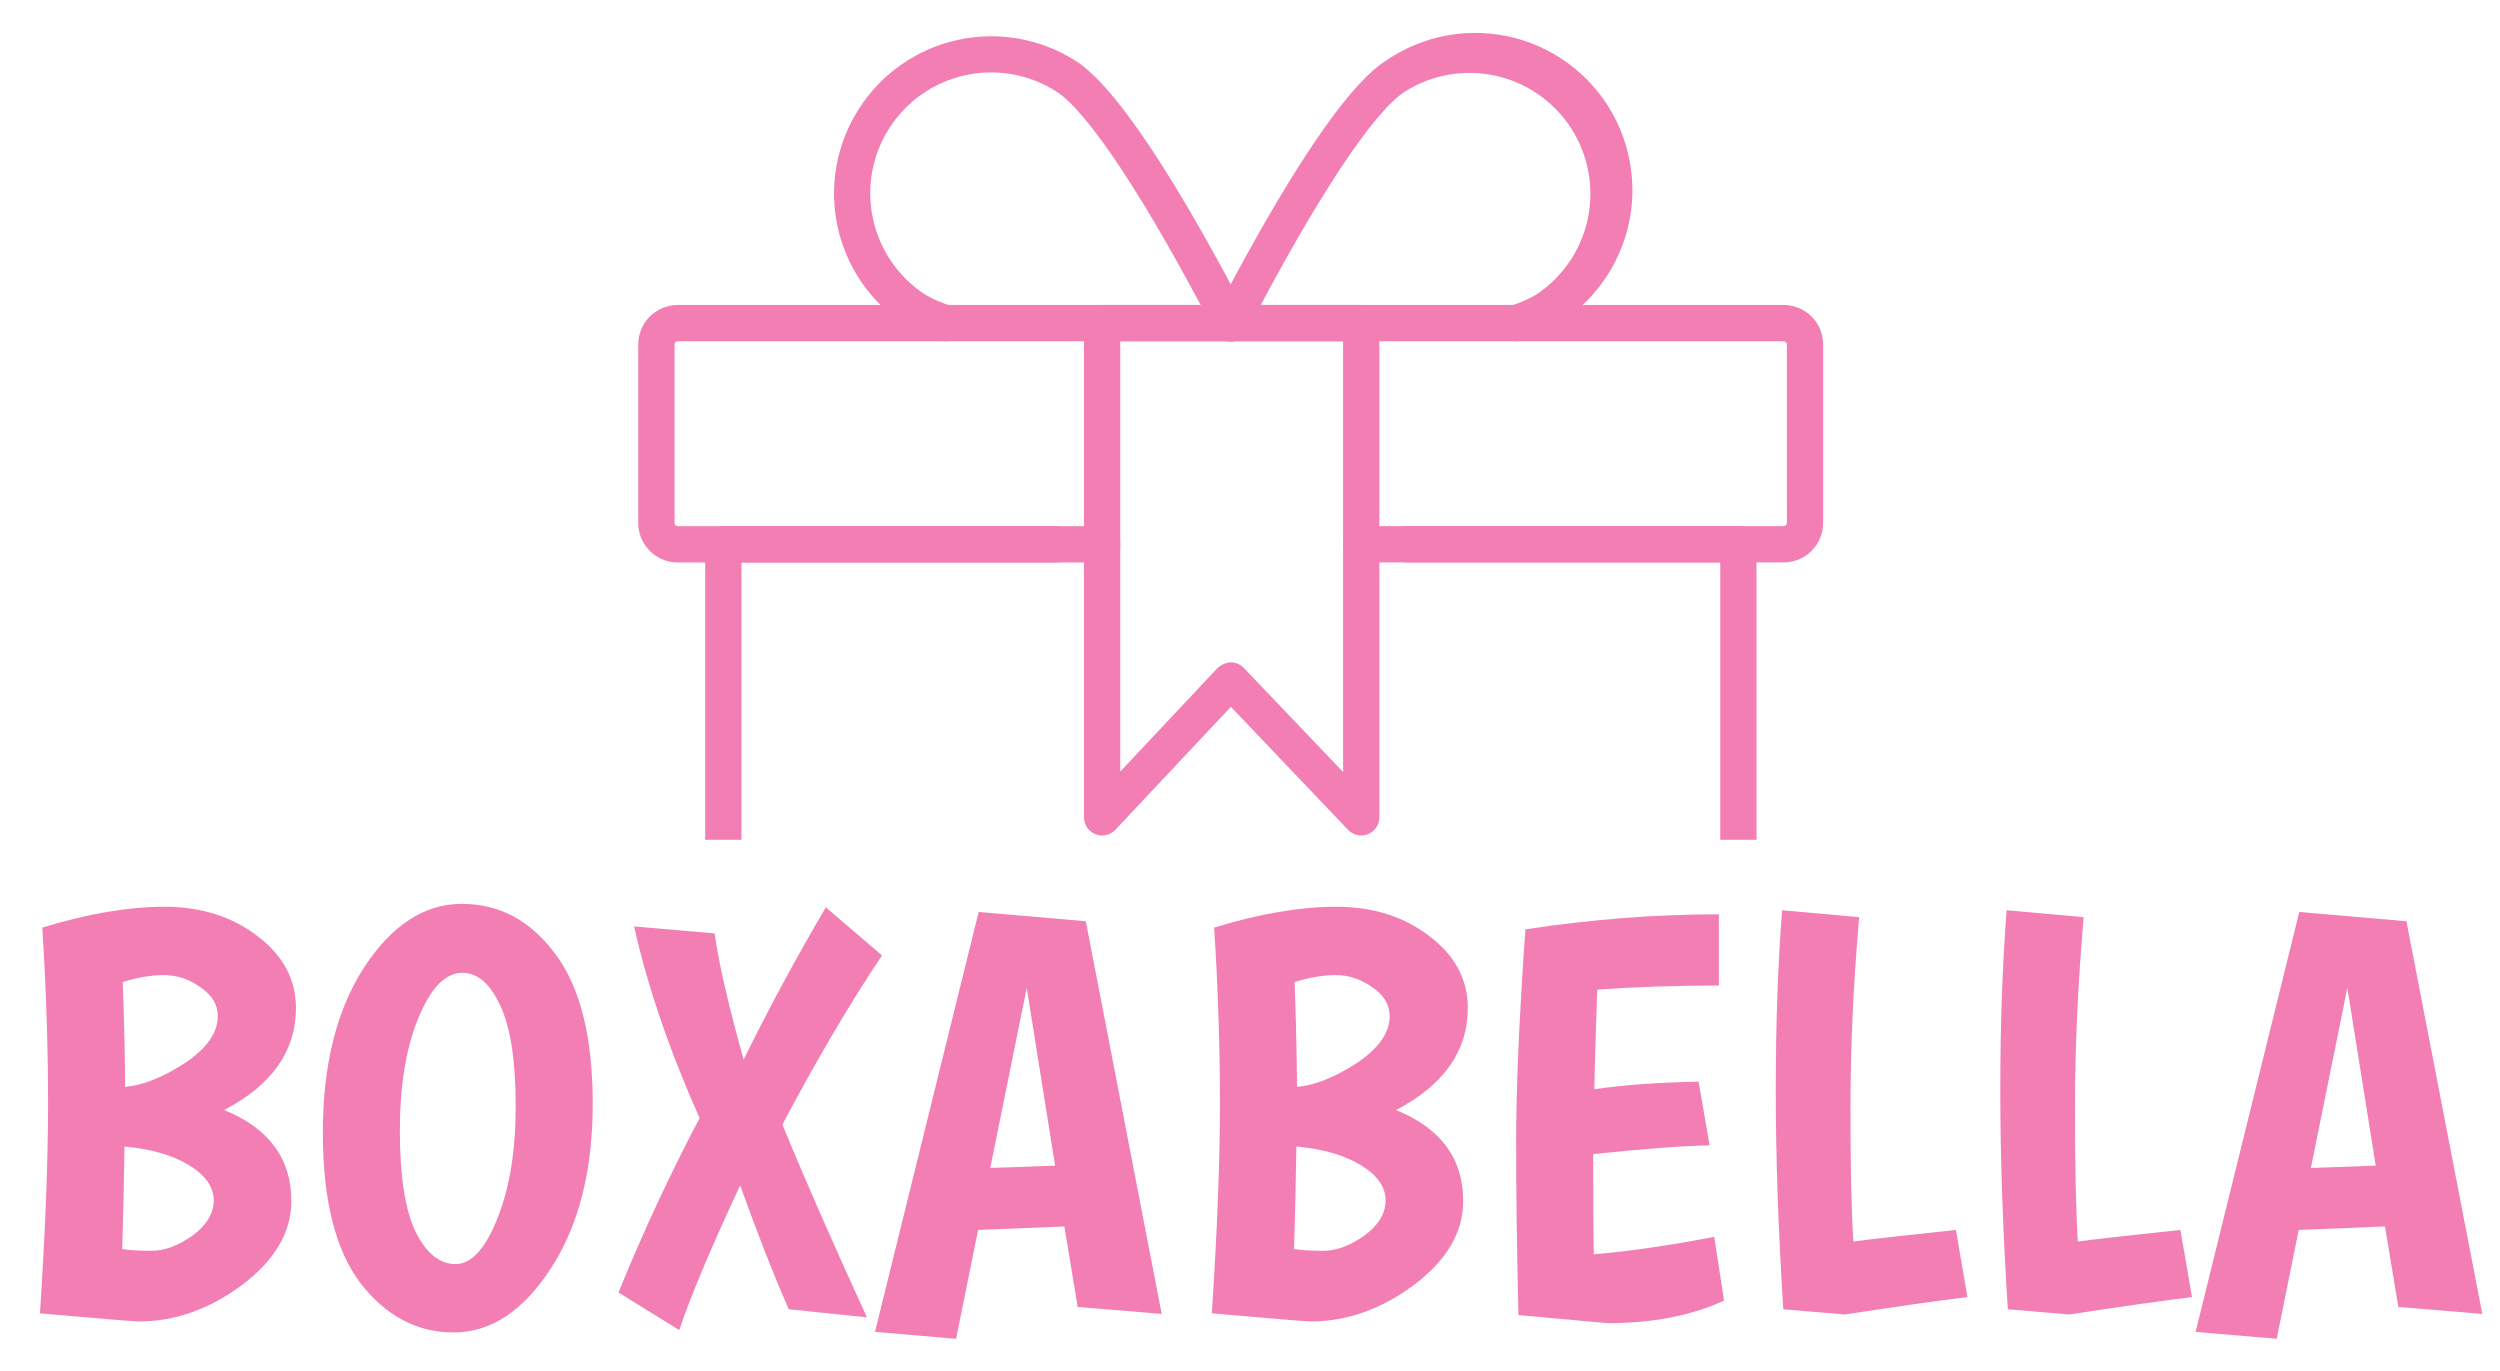
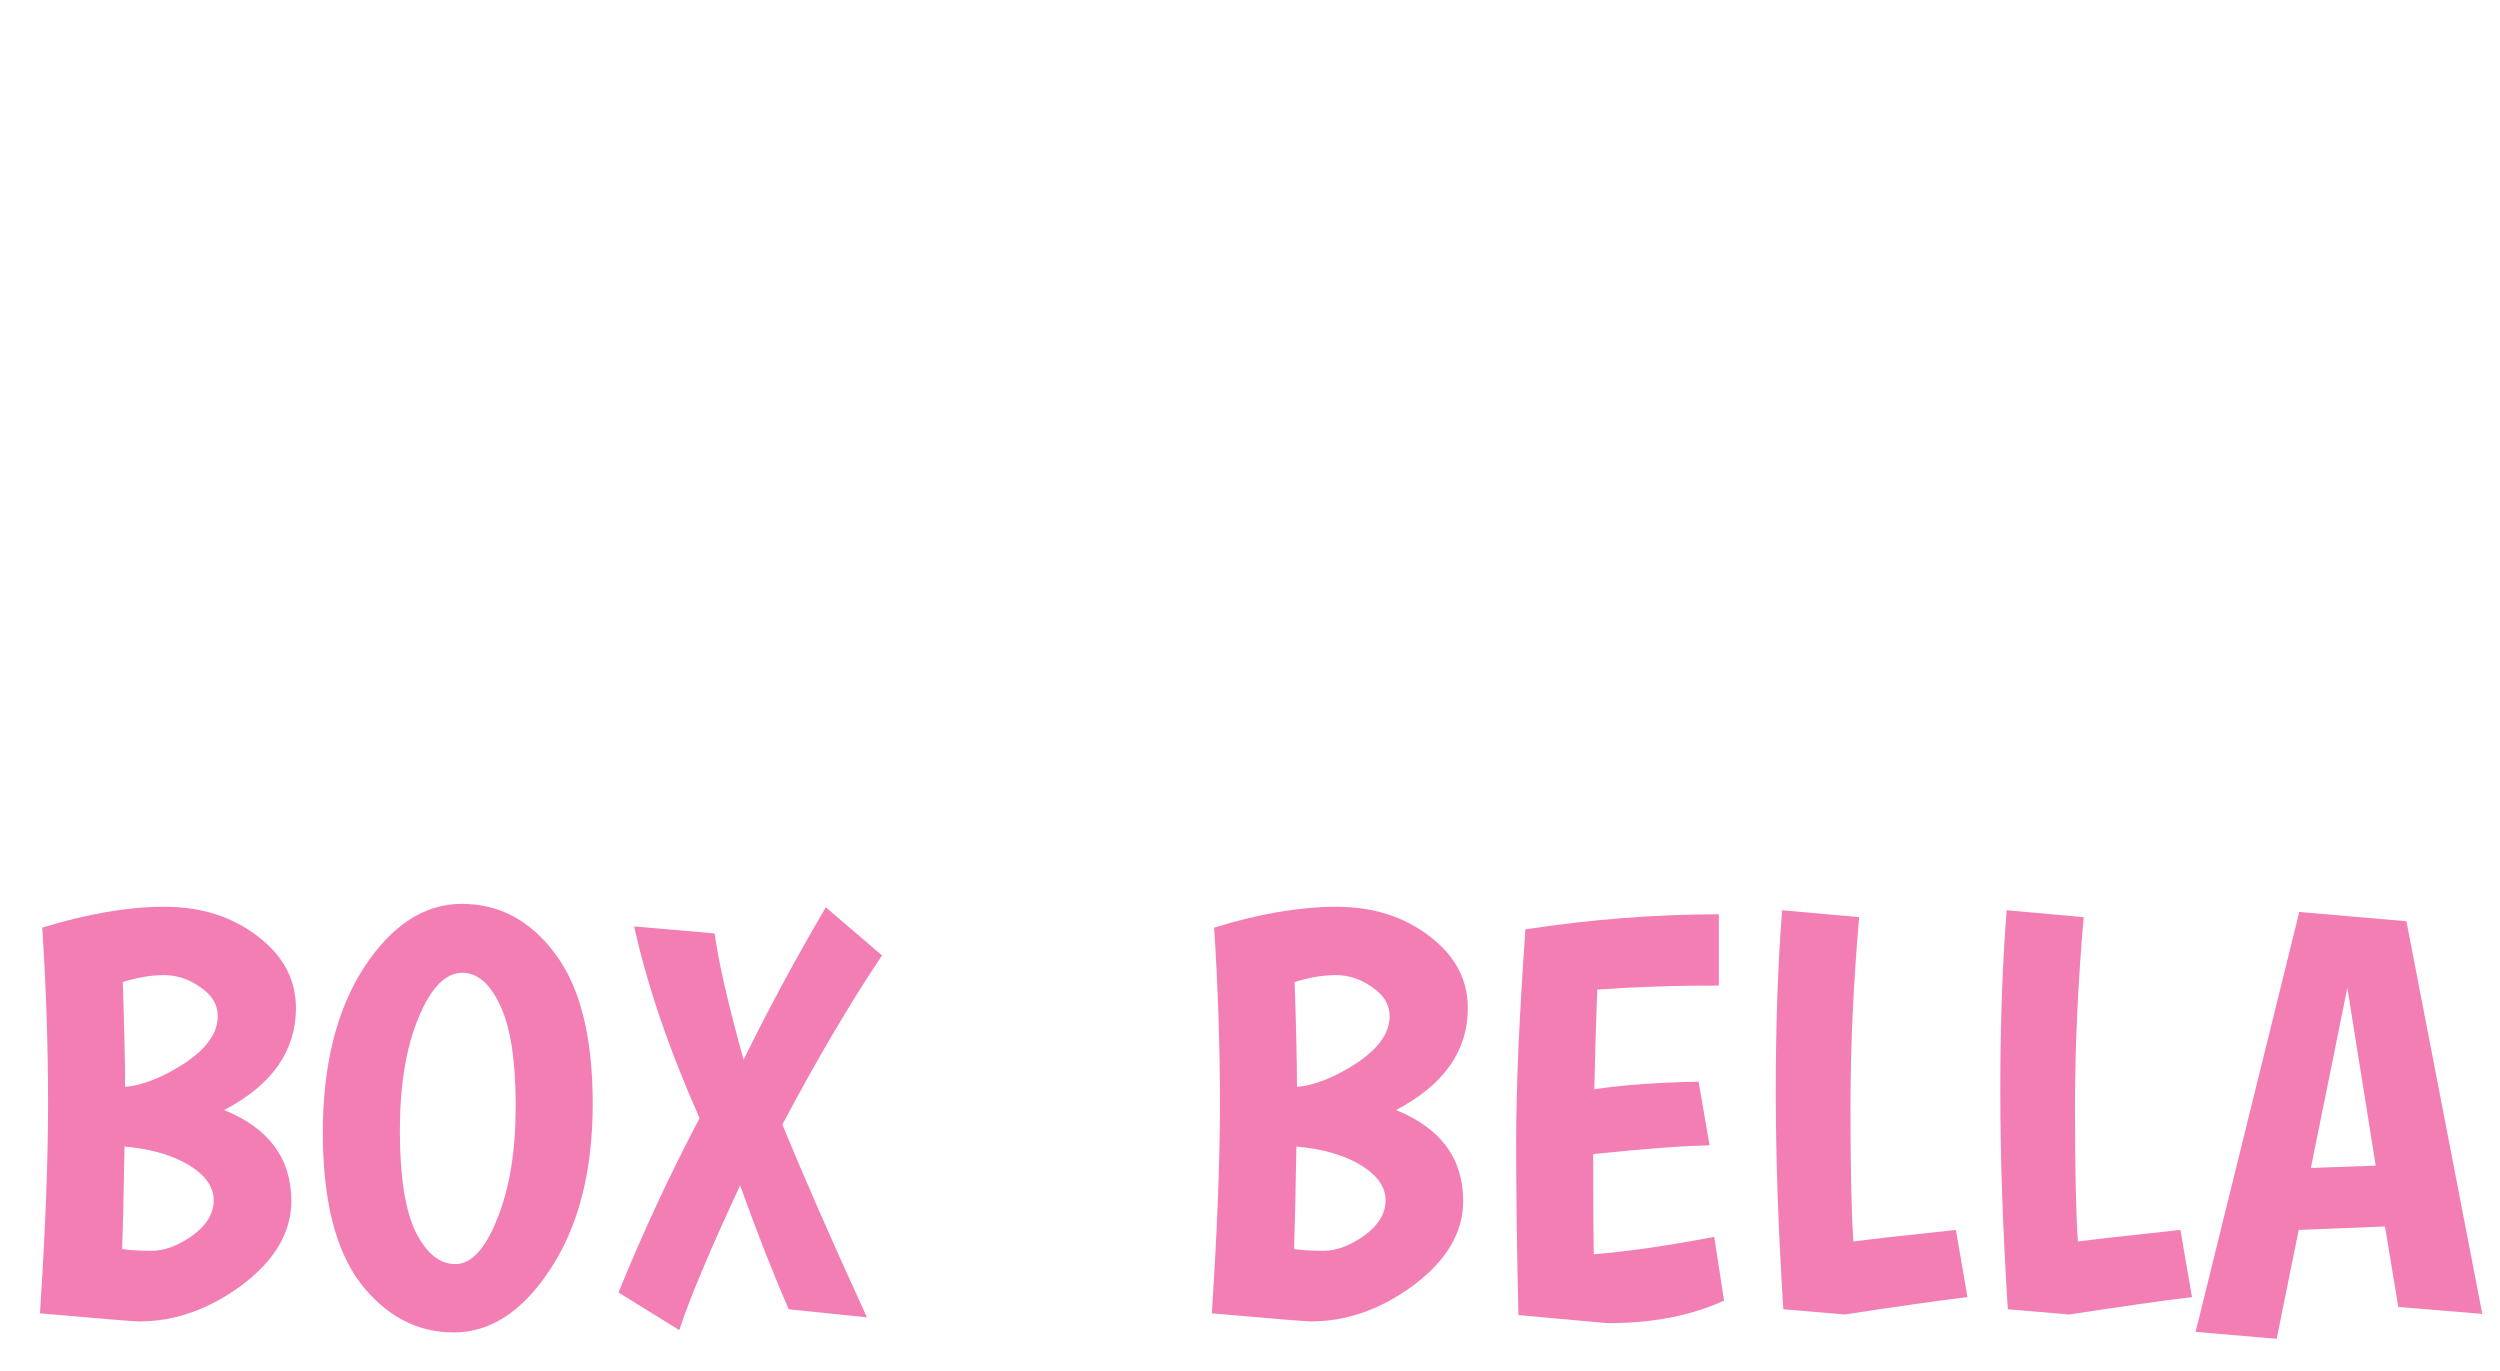
<svg xmlns="http://www.w3.org/2000/svg" width="259" height="142" viewBox="0 0 259 142" fill="none">
  <g clip-path="url(#clip0_1547_153)">
    <path d="M180.095 135.244H74.938C74.439 135.244 73.962 135.047 73.609 134.694C73.257 134.342 73.059 133.864 73.059 133.366V56.39C73.059 55.892 73.257 55.414 73.609 55.062C73.962 54.71 74.439 54.512 74.938 54.512H109.368C109.866 54.512 110.344 54.71 110.696 55.062C111.049 55.414 111.247 55.892 111.247 56.39C111.247 56.888 111.049 57.366 110.696 57.718C110.344 58.071 109.866 58.269 109.368 58.269H76.816V131.488H178.216V58.269H145.858C145.359 58.269 144.882 58.071 144.529 57.718C144.177 57.366 143.979 56.888 143.979 56.39C143.979 55.892 144.177 55.414 144.529 55.062C144.882 54.71 145.359 54.512 145.858 54.512H180.095C180.593 54.512 181.071 54.71 181.423 55.062C181.775 55.414 181.973 55.892 181.973 56.39V133.366C181.973 133.864 181.775 134.342 181.423 134.694C181.071 135.047 180.593 135.244 180.095 135.244Z" fill="#F37EB3" />
    <path d="M184.79 58.267H141.024C140.526 58.267 140.048 58.069 139.696 57.717C139.344 57.364 139.146 56.886 139.146 56.388C139.146 55.89 139.344 55.412 139.696 55.06C140.048 54.708 140.526 54.51 141.024 54.51H184.79C184.879 54.51 184.963 54.474 185.026 54.411C185.088 54.349 185.123 54.264 185.123 54.176V35.689C185.123 35.6 185.088 35.516 185.026 35.453C184.963 35.39 184.879 35.355 184.79 35.354H70.209C70.122 35.356 70.038 35.392 69.977 35.454C69.915 35.517 69.881 35.601 69.881 35.689V54.179C69.881 54.268 69.916 54.352 69.978 54.415C70.04 54.478 70.125 54.513 70.213 54.514H114.182C114.68 54.514 115.158 54.712 115.51 55.064C115.863 55.416 116.061 55.894 116.061 56.392C116.061 56.89 115.863 57.368 115.51 57.72C115.158 58.073 114.68 58.27 114.182 58.27H70.209C69.125 58.269 68.085 57.837 67.319 57.071C66.552 56.303 66.121 55.264 66.12 54.179V35.689C66.12 34.604 66.551 33.563 67.317 32.795C68.084 32.027 69.124 31.595 70.209 31.594H184.79C185.875 31.596 186.914 32.029 187.68 32.796C188.446 33.564 188.876 34.604 188.876 35.689V54.179C188.874 55.263 188.443 56.301 187.677 57.067C186.912 57.833 185.874 58.264 184.79 58.267Z" fill="#F37EB3" />
    <path d="M114.182 86.557C113.945 86.557 113.711 86.512 113.491 86.424C113.141 86.285 112.841 86.045 112.629 85.734C112.417 85.422 112.304 85.055 112.304 84.679V33.472C112.304 32.974 112.502 32.496 112.854 32.144C113.206 31.792 113.684 31.594 114.182 31.594H141.024C141.522 31.594 142 31.792 142.352 32.144C142.705 32.496 142.902 32.974 142.902 33.472V84.679C142.903 85.054 142.79 85.421 142.58 85.732C142.369 86.043 142.071 86.283 141.722 86.423C141.374 86.562 140.991 86.594 140.624 86.514C140.258 86.434 139.923 86.246 139.664 85.975L127.519 73.226L115.553 85.963C115.378 86.151 115.165 86.3 114.929 86.402C114.693 86.504 114.439 86.557 114.182 86.557ZM127.5 68.615C127.754 68.614 128.006 68.666 128.241 68.766C128.475 68.866 128.686 69.013 128.862 69.197L139.146 79.984V35.35H116.06V79.934L126.136 69.208C126.51 68.861 126.991 68.651 127.5 68.615Z" fill="#F37EB3" />
-     <path d="M157.058 35.353C156.612 35.354 156.18 35.195 155.84 34.906C155.5 34.617 155.274 34.216 155.203 33.776C155.131 33.335 155.219 32.883 155.45 32.502C155.681 32.12 156.041 31.833 156.465 31.692C157.385 31.41 158.272 31.027 159.107 30.548C161.871 28.737 163.807 25.907 164.493 22.675C165.179 19.442 164.56 16.07 162.77 13.292C160.981 10.515 158.166 8.557 154.939 7.845C151.713 7.134 148.335 7.726 145.544 9.494C142.247 11.614 136.276 20.672 129.166 34.341C129.055 34.564 128.9 34.762 128.711 34.925C128.522 35.087 128.303 35.21 128.066 35.287C127.829 35.364 127.579 35.393 127.33 35.372C127.082 35.351 126.84 35.282 126.619 35.166C126.398 35.051 126.202 34.894 126.043 34.702C125.883 34.511 125.764 34.289 125.691 34.051C125.617 33.813 125.592 33.563 125.617 33.315C125.642 33.067 125.715 32.826 125.834 32.607C131.148 22.391 138.528 9.541 143.515 6.332C145.444 4.989 147.64 4.078 149.954 3.664C152.267 3.249 154.643 3.34 156.919 3.93C159.194 4.521 161.314 5.596 163.135 7.083C164.955 8.57 166.432 10.434 167.464 12.546C168.496 14.657 169.059 16.968 169.114 19.317C169.169 21.667 168.715 24.001 167.783 26.159C166.851 28.317 165.463 30.247 163.715 31.818C161.966 33.389 159.899 34.563 157.654 35.259C157.461 35.322 157.26 35.354 157.058 35.353Z" fill="#F37EB3" />
-     <path d="M97.942 35.354C97.739 35.354 97.538 35.321 97.346 35.257C96.141 34.886 94.985 34.374 93.899 33.733C92.097 32.581 90.54 31.084 89.317 29.328C88.095 27.573 87.232 25.593 86.777 23.503C86.322 21.412 86.285 19.253 86.667 17.148C87.049 15.043 87.844 13.035 89.004 11.238C91.336 7.608 95.013 5.053 99.227 4.133C103.441 3.212 107.849 4.002 111.481 6.33C116.472 9.542 123.852 22.392 129.166 32.608C129.284 32.827 129.358 33.068 129.383 33.316C129.407 33.564 129.382 33.814 129.309 34.052C129.236 34.291 129.116 34.512 128.957 34.703C128.797 34.895 128.601 35.053 128.38 35.167C128.159 35.282 127.918 35.352 127.669 35.373C127.421 35.394 127.171 35.365 126.934 35.288C126.697 35.211 126.478 35.088 126.289 34.925C126.1 34.763 125.945 34.565 125.834 34.342C118.724 20.673 112.753 11.613 109.452 9.491C106.658 7.695 103.265 7.082 100.02 7.788C96.774 8.494 93.942 10.46 92.146 13.254C90.35 16.048 89.737 19.441 90.443 22.687C91.149 25.932 93.115 28.765 95.909 30.561C96.742 31.032 97.624 31.41 98.539 31.688C98.962 31.828 99.322 32.115 99.553 32.497C99.784 32.879 99.872 33.33 99.801 33.771C99.729 34.211 99.503 34.612 99.163 34.901C98.823 35.19 98.392 35.349 97.945 35.349L97.942 35.354Z" fill="#F37EB3" />
+     <path d="M157.058 35.353C156.612 35.354 156.18 35.195 155.84 34.906C155.5 34.617 155.274 34.216 155.203 33.776C155.131 33.335 155.219 32.883 155.45 32.502C155.681 32.12 156.041 31.833 156.465 31.692C157.385 31.41 158.272 31.027 159.107 30.548C161.871 28.737 163.807 25.907 164.493 22.675C165.179 19.442 164.56 16.07 162.77 13.292C160.981 10.515 158.166 8.557 154.939 7.845C142.247 11.614 136.276 20.672 129.166 34.341C129.055 34.564 128.9 34.762 128.711 34.925C128.522 35.087 128.303 35.21 128.066 35.287C127.829 35.364 127.579 35.393 127.33 35.372C127.082 35.351 126.84 35.282 126.619 35.166C126.398 35.051 126.202 34.894 126.043 34.702C125.883 34.511 125.764 34.289 125.691 34.051C125.617 33.813 125.592 33.563 125.617 33.315C125.642 33.067 125.715 32.826 125.834 32.607C131.148 22.391 138.528 9.541 143.515 6.332C145.444 4.989 147.64 4.078 149.954 3.664C152.267 3.249 154.643 3.34 156.919 3.93C159.194 4.521 161.314 5.596 163.135 7.083C164.955 8.57 166.432 10.434 167.464 12.546C168.496 14.657 169.059 16.968 169.114 19.317C169.169 21.667 168.715 24.001 167.783 26.159C166.851 28.317 165.463 30.247 163.715 31.818C161.966 33.389 159.899 34.563 157.654 35.259C157.461 35.322 157.26 35.354 157.058 35.353Z" fill="#F37EB3" />
  </g>
  <path d="M4.38 96.101C9.06 94.661 13.28 93.941 17.04 93.941C20.84 93.941 24.06 94.961 26.7 97.001C29.34 99.001 30.66 101.481 30.66 104.441C30.66 108.881 28.18 112.401 23.22 115.001C27.86 116.881 30.18 120.021 30.18 124.421C30.18 127.661 28.48 130.561 25.08 133.121C21.68 135.641 18.12 136.901 14.4 136.901C13.92 136.901 10.5 136.621 4.14 136.061C4.7 127.461 4.98 120.221 4.98 114.341C4.98 108.461 4.78 102.381 4.38 96.101ZM22.56 105.281C22.56 104.081 21.96 103.081 20.76 102.281C19.6 101.441 18.34 101.021 16.98 101.021C15.66 101.021 14.24 101.261 12.72 101.741C12.88 106.541 12.96 110.161 12.96 112.601C14.8 112.441 16.86 111.621 19.14 110.141C21.42 108.621 22.56 107.001 22.56 105.281ZM15.72 129.581C17.04 129.581 18.44 129.061 19.92 128.021C21.4 126.941 22.14 125.721 22.14 124.361C22.14 122.961 21.28 121.741 19.56 120.701C17.84 119.661 15.62 119.021 12.9 118.781C12.82 123.501 12.74 127.041 12.66 129.401C13.38 129.521 14.4 129.581 15.72 129.581Z" fill="#F37EB3" />
  <path d="M47.006 138.041C43.206 138.041 39.986 136.341 37.346 132.941C34.746 129.501 33.446 124.301 33.446 117.341C33.446 110.341 34.866 104.641 37.706 100.241C40.586 95.841 43.966 93.641 47.846 93.641C51.726 93.641 54.946 95.361 57.506 98.801C60.106 102.241 61.406 107.421 61.406 114.341C61.406 121.261 59.966 126.941 57.086 131.381C54.206 135.821 50.846 138.041 47.006 138.041ZM47.906 100.781C46.146 100.781 44.626 102.341 43.346 105.461C42.066 108.541 41.426 112.441 41.426 117.161C41.426 121.841 41.966 125.321 43.046 127.601C44.166 129.841 45.546 130.961 47.186 130.961C48.826 130.961 50.266 129.401 51.506 126.281C52.786 123.161 53.426 119.261 53.426 114.581C53.426 109.861 52.886 106.381 51.806 104.141C50.766 101.901 49.466 100.781 47.906 100.781Z" fill="#F37EB3" />
  <path d="M64.075 133.901C66.635 127.621 69.435 121.601 72.475 115.841C69.315 108.721 67.055 102.101 65.695 95.981L74.035 96.701C74.435 99.661 75.435 104.021 77.035 109.781C79.675 104.421 82.516 99.161 85.555 94.001L91.376 98.981C88.055 103.941 84.615 109.781 81.055 116.501C83.335 122.061 86.255 128.721 89.816 136.481L81.715 135.641C80.155 132.081 78.475 127.801 76.675 122.801C73.516 129.601 71.415 134.601 70.376 137.801L64.075 133.901Z" fill="#F37EB3" />
-   <path d="M111.649 135.401L110.269 127.061L101.329 127.421L99.049 138.701L90.649 137.981L101.389 94.481L112.489 95.441L120.349 136.121L111.649 135.401ZM106.369 102.341L102.589 121.001L109.309 120.761L106.369 102.341Z" fill="#F37EB3" />
  <path d="M125.786 96.101C130.466 94.661 134.686 93.941 138.446 93.941C142.246 93.941 145.466 94.961 148.106 97.001C150.746 99.001 152.066 101.481 152.066 104.441C152.066 108.881 149.586 112.401 144.626 115.001C149.266 116.881 151.586 120.021 151.586 124.421C151.586 127.661 149.886 130.561 146.486 133.121C143.086 135.641 139.526 136.901 135.806 136.901C135.326 136.901 131.906 136.621 125.546 136.061C126.106 127.461 126.386 120.221 126.386 114.341C126.386 108.461 126.186 102.381 125.786 96.101ZM143.966 105.281C143.966 104.081 143.366 103.081 142.166 102.281C141.006 101.441 139.746 101.021 138.386 101.021C137.066 101.021 135.646 101.261 134.126 101.741C134.286 106.541 134.366 110.161 134.366 112.601C136.206 112.441 138.266 111.621 140.546 110.141C142.826 108.621 143.966 107.001 143.966 105.281ZM137.126 129.581C138.446 129.581 139.846 129.061 141.326 128.021C142.806 126.941 143.546 125.721 143.546 124.361C143.546 122.961 142.686 121.741 140.966 120.701C139.246 119.661 137.026 119.021 134.306 118.781C134.226 123.501 134.146 127.041 134.066 129.401C134.786 129.521 135.806 129.581 137.126 129.581Z" fill="#F37EB3" />
  <path d="M157.313 136.241C157.153 129.921 157.073 123.941 157.073 118.301C157.073 112.661 157.393 105.321 158.033 96.281C164.873 95.241 171.553 94.721 178.073 94.721V102.101C173.553 102.101 169.353 102.241 165.473 102.521C165.313 107.001 165.213 110.441 165.173 112.841C168.213 112.401 171.813 112.141 175.973 112.061L177.113 118.661C174.433 118.701 170.413 119.001 165.053 119.561C165.053 124.361 165.073 127.821 165.113 129.941C168.593 129.661 172.753 129.061 177.593 128.141L178.613 134.741C175.213 136.301 171.193 137.081 166.553 137.081L157.313 136.241Z" fill="#F37EB3" />
  <path d="M184.749 135.641C184.229 127.401 183.969 119.861 183.969 113.021C183.969 106.141 184.189 99.901 184.629 94.301L192.609 95.021C192.009 101.901 191.709 108.481 191.709 114.761C191.709 121.041 191.809 125.661 192.009 128.621C193.449 128.421 196.989 128.021 202.629 127.421L203.829 134.381C200.829 134.741 196.589 135.341 191.109 136.181L184.749 135.641Z" fill="#F37EB3" />
  <path d="M208.01 135.641C207.49 127.401 207.23 119.861 207.23 113.021C207.23 106.141 207.45 99.901 207.89 94.301L215.87 95.021C215.27 101.901 214.97 108.481 214.97 114.761C214.97 121.041 215.07 125.661 215.27 128.621C216.71 128.421 220.25 128.021 225.89 127.421L227.09 134.381C224.09 134.741 219.85 135.341 214.37 136.181L208.01 135.641Z" fill="#F37EB3" />
  <path d="M248.465 135.401L247.085 127.061L238.145 127.421L235.865 138.701L227.465 137.981L238.205 94.481L249.305 95.441L257.165 136.121L248.465 135.401ZM243.185 102.341L239.405 121.001L246.125 120.761L243.185 102.341Z" fill="#F37EB3" />
  <defs>
    <clipPath id="clip0_1547_153">
-       <rect width="139" height="87" fill="white" transform="translate(58)" />
-     </clipPath>
+       </clipPath>
  </defs>
</svg>